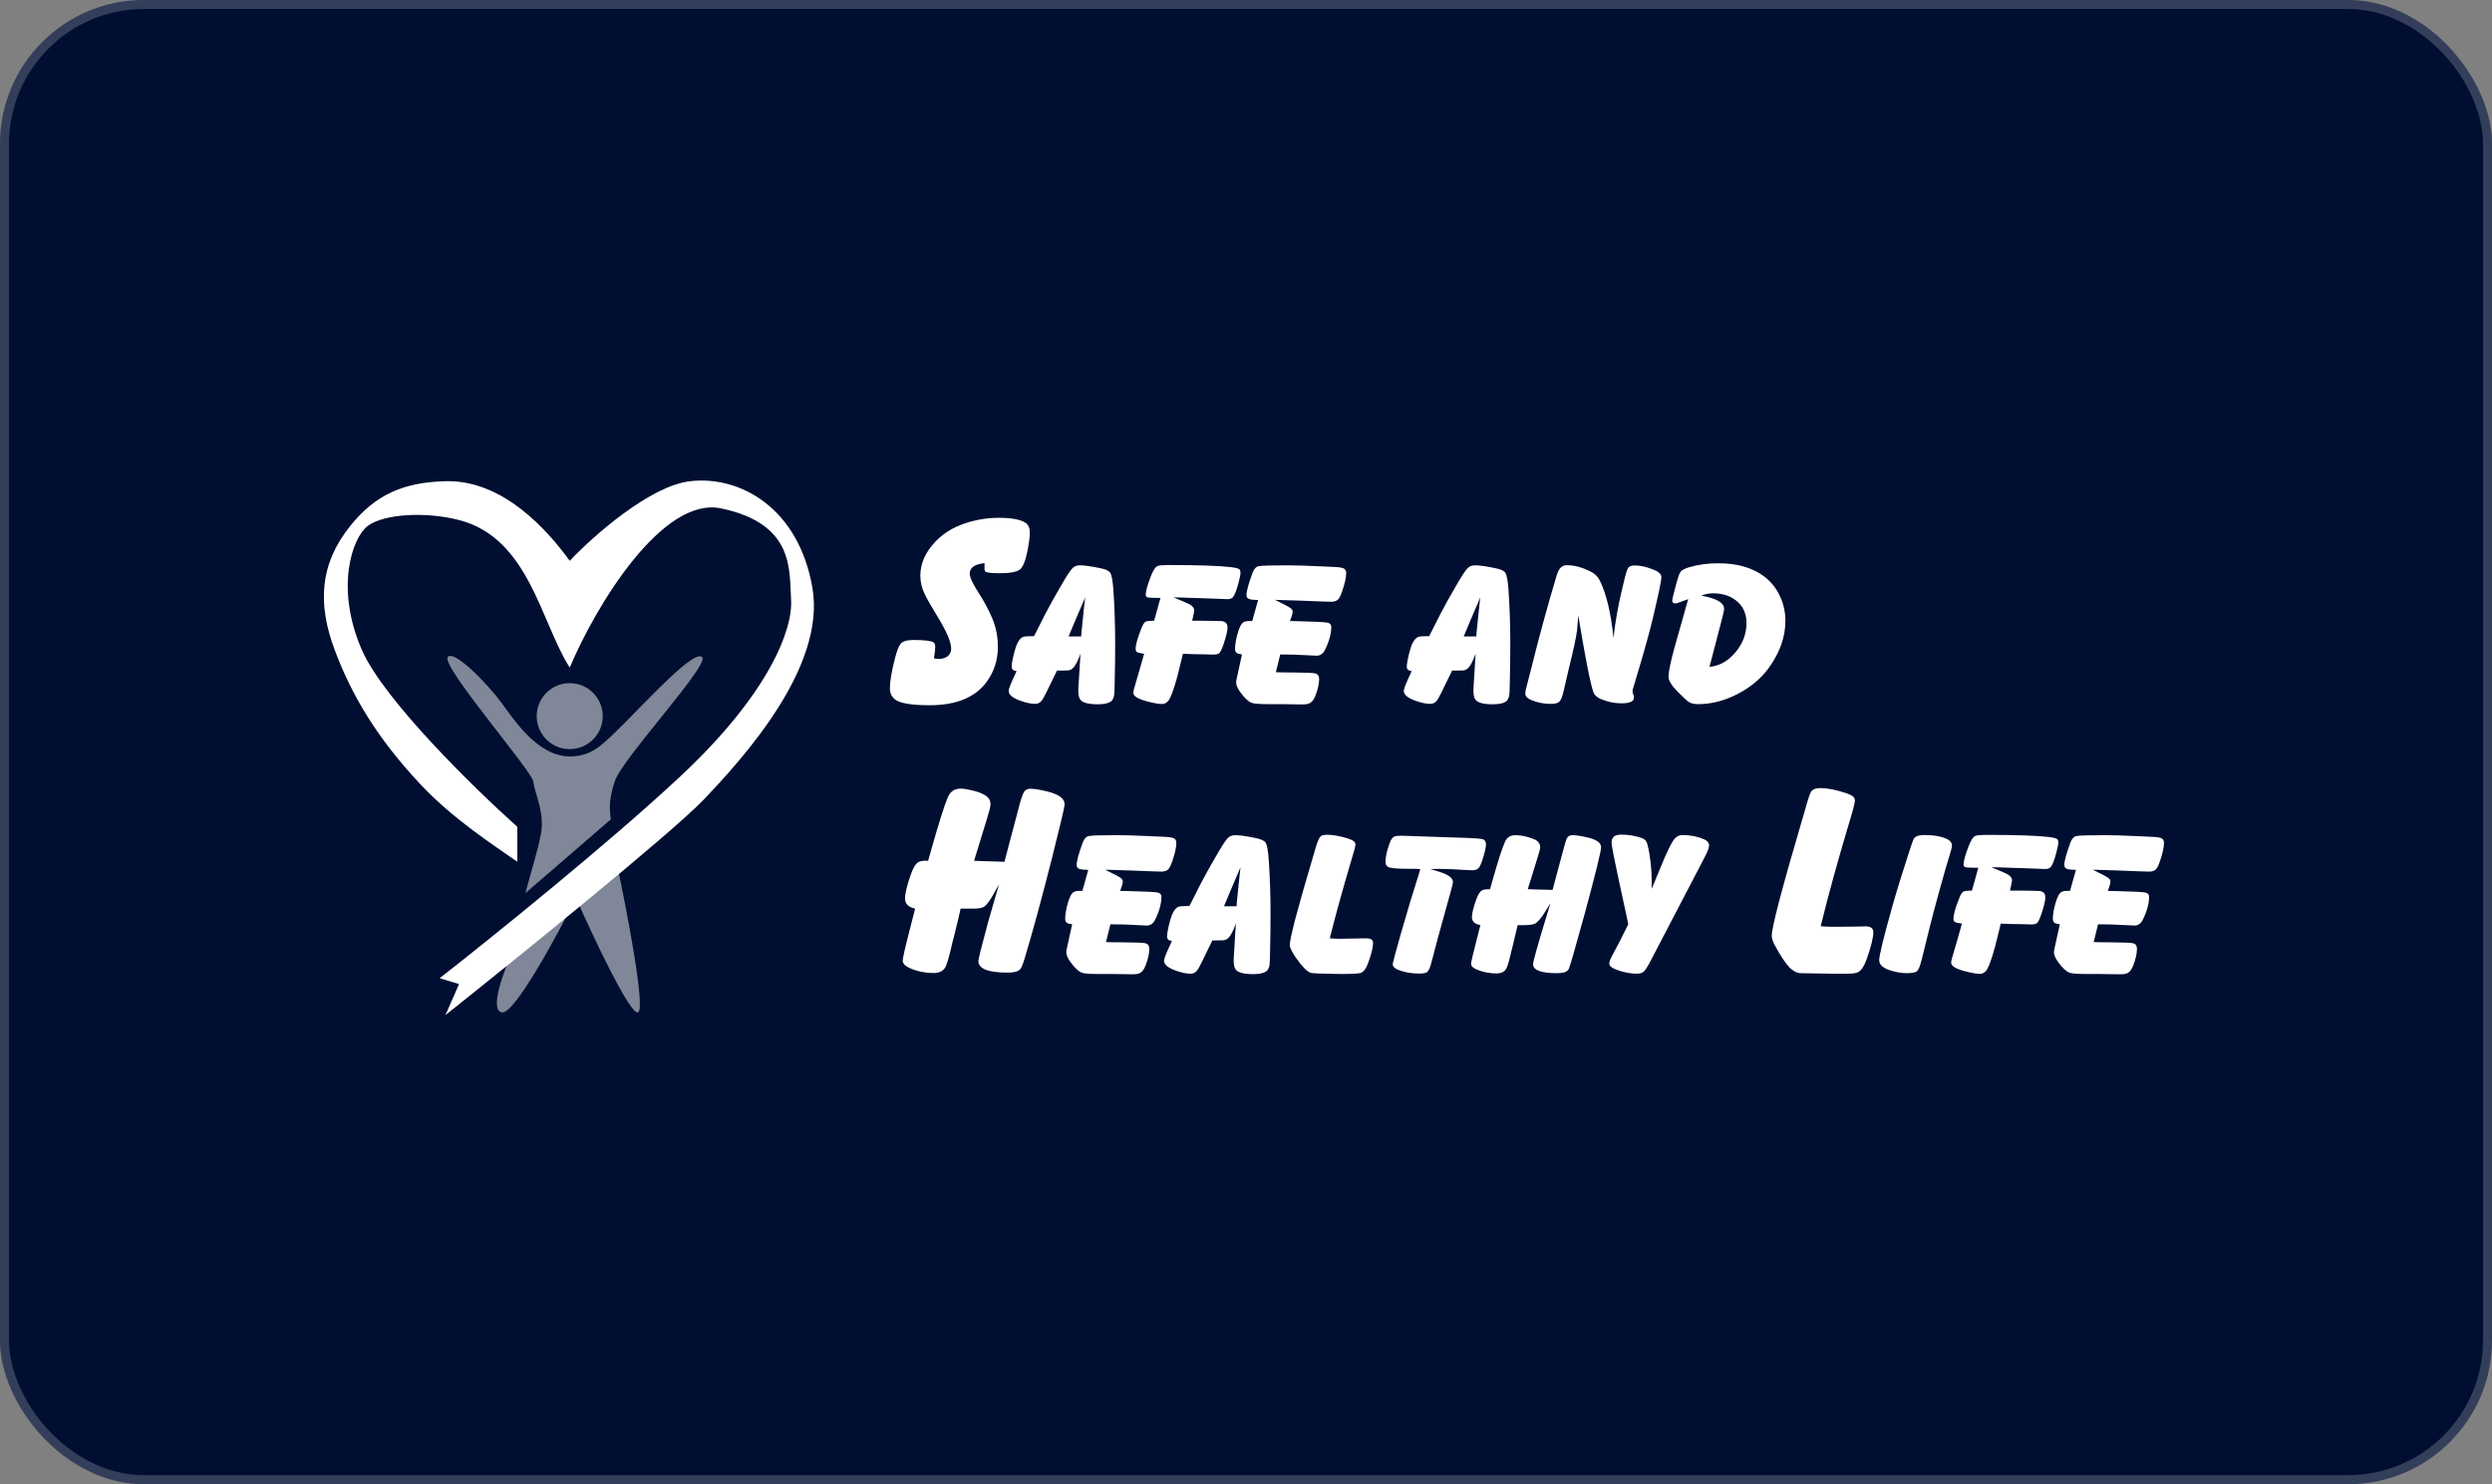
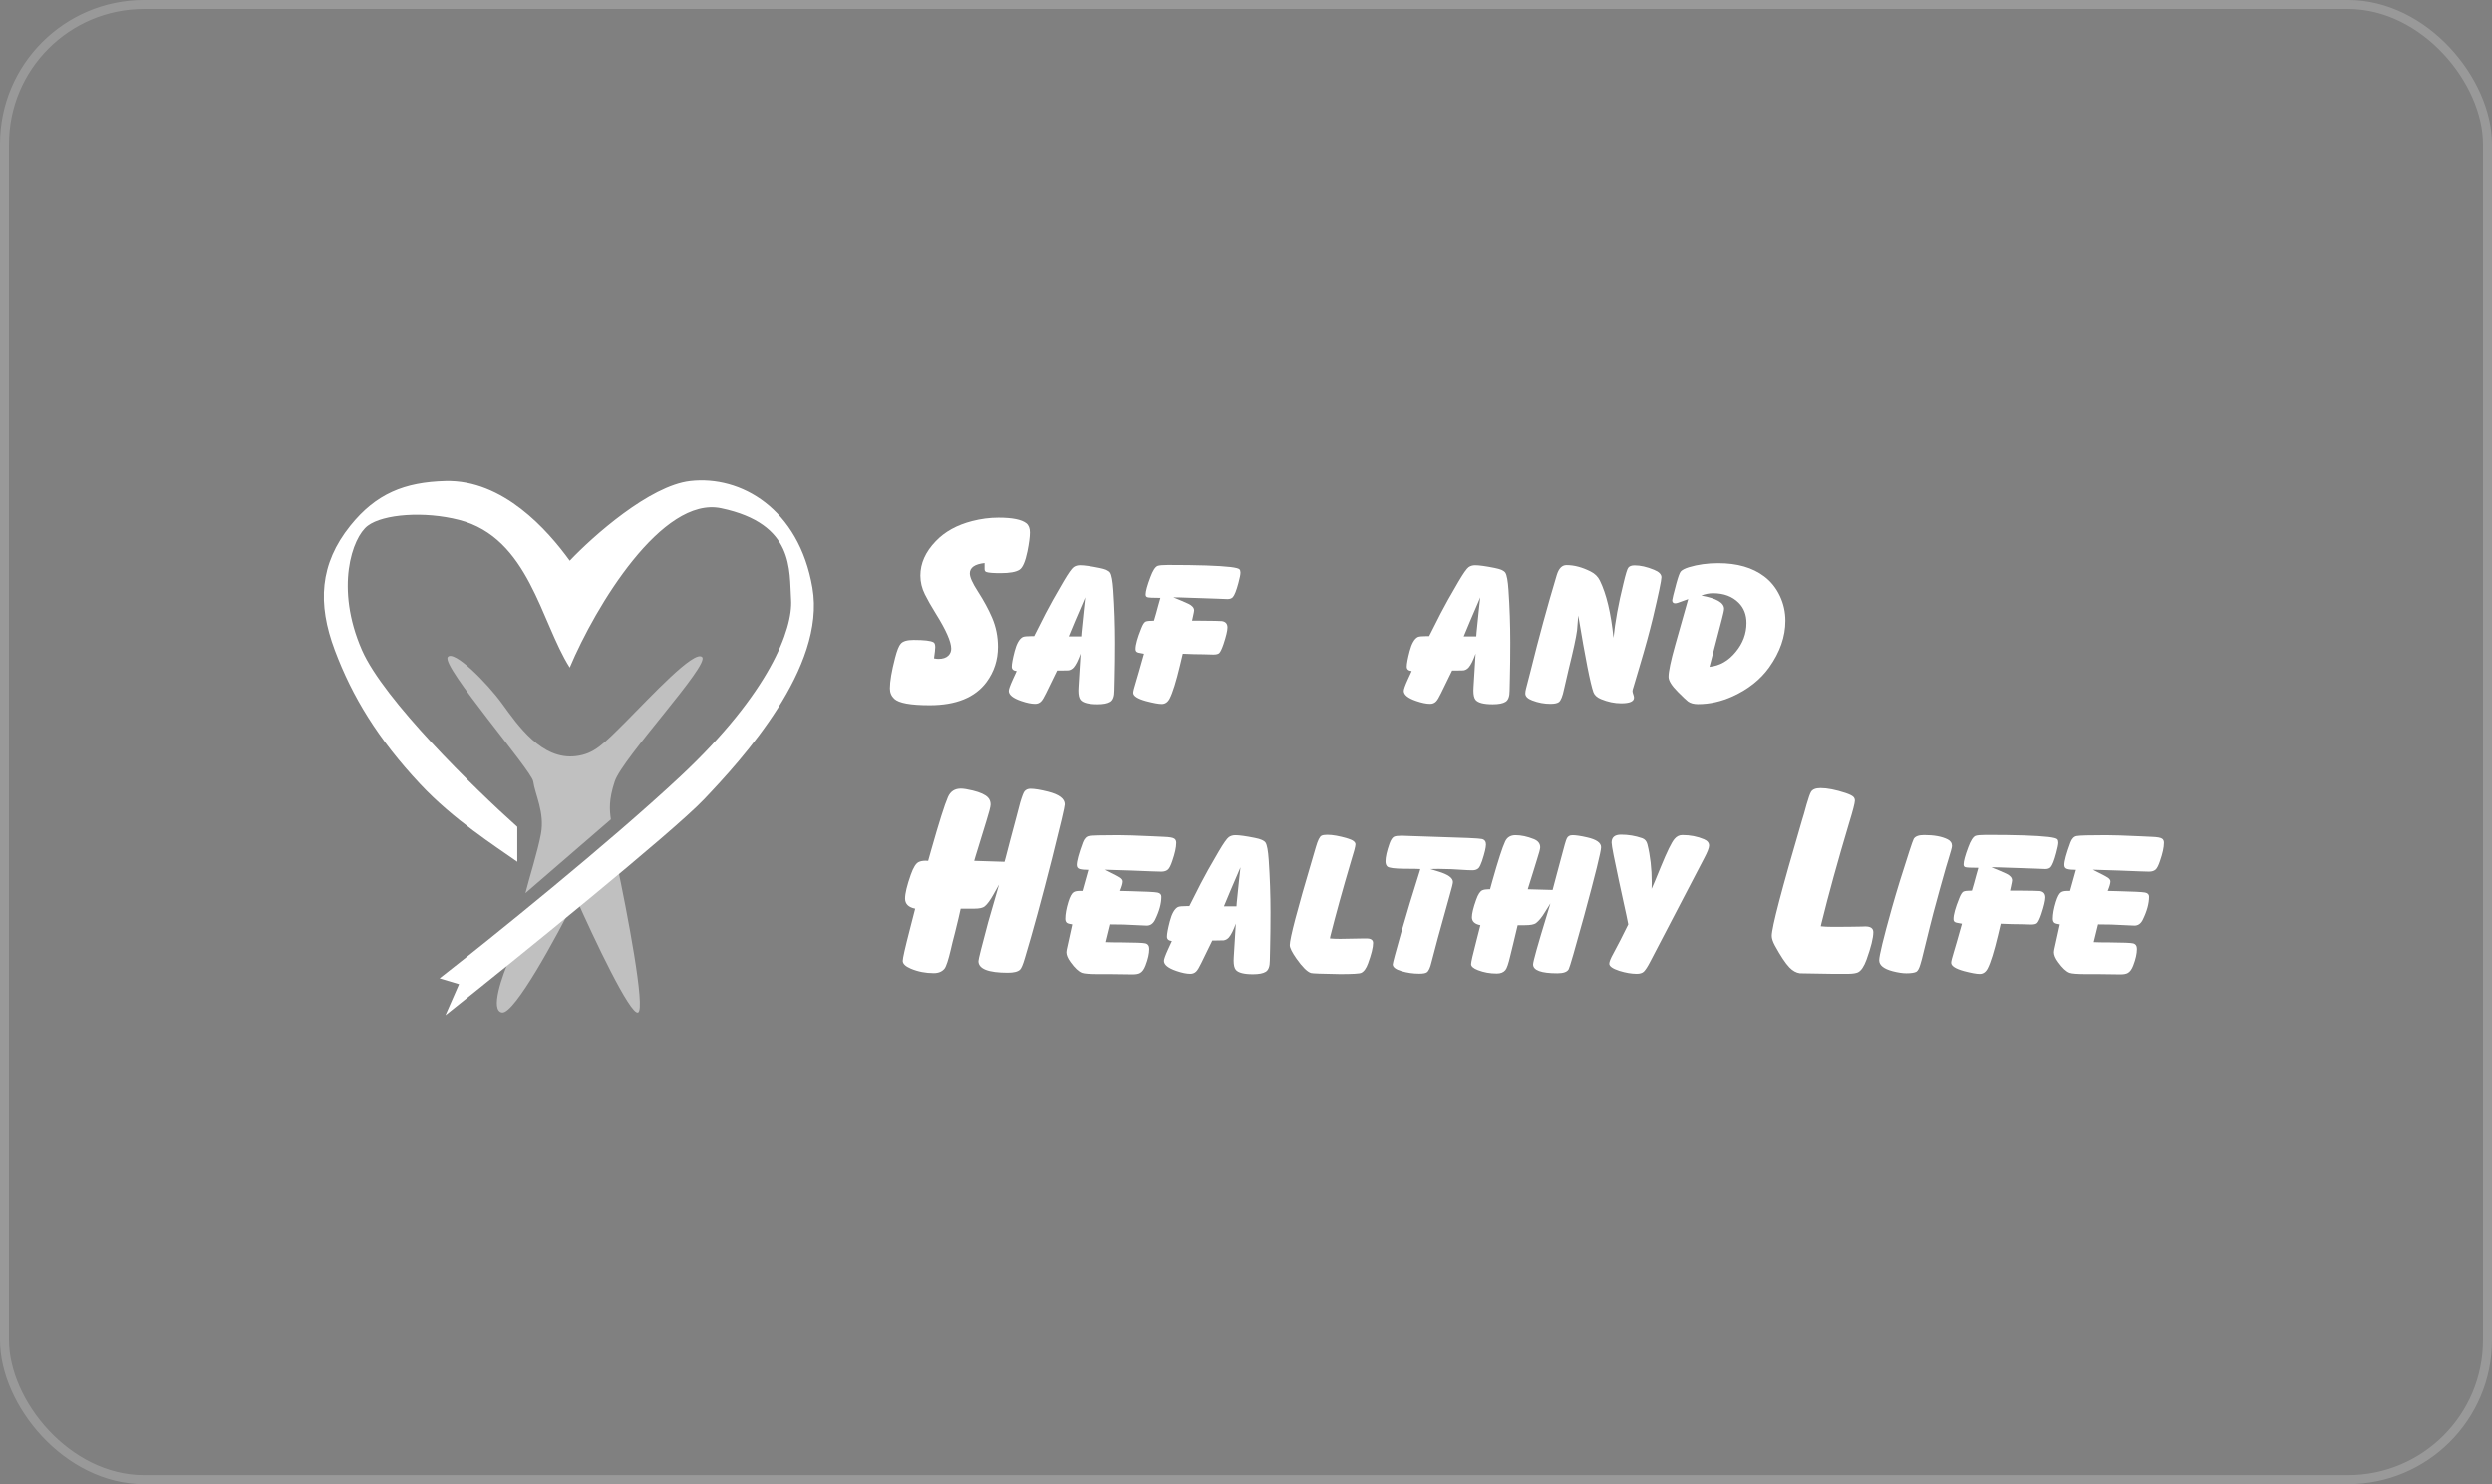
<svg xmlns="http://www.w3.org/2000/svg" width="277" height="165" viewBox="0 0 277 165" fill="none">
  <rect x="0" y="0" width="277" height="165" fill="#808080" stroke="none" />
-   <rect width="277" height="165" rx="16" fill="#000E31" />
  <rect x="0.5" y="0.5" width="276" height="164" rx="15.5" stroke="white" stroke-opacity="0.2" />
  <path d="M232.633 96.687C232.947 96.859 233.155 96.965 233.256 97.006C233.772 97.259 234.121 97.446 234.303 97.567C234.495 97.699 234.591 97.841 234.591 97.992C234.591 98.205 234.49 98.554 234.288 99.04C234.5 99.05 234.895 99.06 235.471 99.07C237.121 99.11 238.112 99.161 238.446 99.222C238.739 99.282 238.886 99.434 238.886 99.677C238.886 100.446 238.648 101.311 238.173 102.272C237.96 102.687 237.657 102.894 237.262 102.894C237.11 102.894 236.888 102.884 236.594 102.864C235.198 102.783 234.07 102.748 233.21 102.758L232.725 104.731C233.119 104.751 233.721 104.761 234.531 104.761C236.008 104.771 236.868 104.806 237.11 104.867C237.394 104.938 237.535 105.145 237.535 105.489C237.535 106.005 237.399 106.617 237.126 107.326C236.964 107.751 236.761 108.029 236.519 108.16C236.336 108.262 236.073 108.312 235.729 108.312C235.709 108.312 235.669 108.312 235.608 108.312C234.708 108.292 233.934 108.282 233.286 108.282H231.89C230.929 108.282 230.317 108.236 230.054 108.145C229.669 108.004 229.244 107.609 228.779 106.961C228.465 106.536 228.308 106.167 228.308 105.854C228.308 105.732 228.349 105.505 228.43 105.171L228.961 102.758C228.667 102.717 228.47 102.662 228.369 102.591C228.248 102.5 228.187 102.348 228.187 102.135C228.187 101.619 228.298 100.997 228.521 100.269C228.703 99.682 228.895 99.323 229.097 99.191C229.249 99.09 229.482 99.04 229.796 99.04C229.846 99.04 229.947 99.04 230.099 99.04L230.752 96.702C230.337 96.702 230.018 96.672 229.796 96.611C229.573 96.551 229.462 96.399 229.462 96.156C229.462 95.721 229.689 94.886 230.145 93.652C230.306 93.227 230.539 92.989 230.843 92.939C231.166 92.878 232.254 92.848 234.106 92.848C234.864 92.848 236.119 92.888 237.869 92.969C238.527 92.999 238.957 93.02 239.159 93.03C239.797 93.05 240.191 93.121 240.343 93.242C240.475 93.333 240.54 93.485 240.54 93.698C240.54 94.193 240.394 94.866 240.1 95.716C239.938 96.201 239.781 96.515 239.63 96.657C239.458 96.819 239.21 96.9 238.886 96.9C238.643 96.9 238.289 96.889 237.824 96.869C236.478 96.809 234.748 96.748 232.633 96.687Z" fill="white" />
  <path d="M221.342 96.414C222.041 96.697 222.597 96.935 223.012 97.127C223.437 97.33 223.649 97.578 223.649 97.871C223.649 97.942 223.609 98.159 223.528 98.523C223.477 98.756 223.442 98.918 223.422 99.009H223.588H224.271C225.728 99.019 226.548 99.034 226.73 99.055C227.145 99.115 227.352 99.353 227.352 99.768C227.352 100.112 227.205 100.729 226.912 101.619C226.73 102.146 226.573 102.474 226.442 102.606C226.33 102.717 226.113 102.773 225.789 102.773L224.696 102.742L223.619 102.727C222.961 102.707 222.551 102.692 222.39 102.682C222.359 102.813 222.258 103.238 222.086 103.957C221.651 105.778 221.267 107.012 220.933 107.66C220.72 108.064 220.427 108.267 220.052 108.267C219.698 108.267 219.117 108.16 218.307 107.948C217.356 107.685 216.881 107.376 216.881 107.022C216.881 106.86 216.977 106.471 217.169 105.854C217.179 105.843 217.29 105.464 217.503 104.715C217.553 104.574 217.746 103.896 218.08 102.682C217.948 102.662 217.862 102.646 217.822 102.636C217.538 102.596 217.356 102.545 217.275 102.484C217.184 102.424 217.139 102.312 217.139 102.151C217.139 101.675 217.351 100.911 217.776 99.859C217.938 99.444 218.095 99.196 218.246 99.115C218.398 99.044 218.712 99.009 219.187 99.009C219.218 98.888 219.299 98.609 219.43 98.174L219.673 97.279C219.805 96.844 219.88 96.576 219.901 96.475C219.061 96.475 218.575 96.449 218.444 96.399C218.322 96.358 218.262 96.257 218.262 96.095C218.262 95.741 218.439 95.094 218.793 94.153C219.056 93.445 219.319 93.035 219.582 92.924C219.774 92.853 220.164 92.817 220.751 92.817C224.069 92.817 226.381 92.893 227.686 93.045C228.263 93.116 228.597 93.202 228.688 93.303C228.758 93.384 228.794 93.505 228.794 93.667C228.794 93.87 228.718 94.254 228.566 94.82C228.344 95.66 228.136 96.186 227.944 96.399C227.813 96.54 227.615 96.611 227.352 96.611C227.109 96.611 226.74 96.596 226.244 96.566C225.981 96.556 225.399 96.535 224.499 96.505C224.307 96.505 223.841 96.49 223.103 96.46C222.385 96.429 221.798 96.414 221.342 96.414Z" fill="white" />
  <path d="M213.876 92.832C214.989 92.832 215.864 92.994 216.501 93.318C216.815 93.48 216.972 93.723 216.972 94.046C216.972 94.188 216.83 94.714 216.547 95.625C216.526 95.635 216.213 96.728 215.606 98.903C215.039 100.957 214.67 102.348 214.498 103.076C214.205 104.28 213.911 105.469 213.618 106.643L213.466 107.174C213.334 107.639 213.183 107.923 213.011 108.024C212.798 108.135 212.429 108.191 211.903 108.191C211.488 108.191 210.982 108.115 210.385 107.963C209.384 107.7 208.883 107.295 208.883 106.749C208.883 106.233 209.353 104.295 210.294 100.936C210.82 99.075 211.468 96.97 212.237 94.623C212.49 93.844 212.651 93.389 212.722 93.257C212.894 92.974 213.279 92.832 213.876 92.832Z" fill="white" />
  <path d="M202.387 102.97C202.752 103.011 203.182 103.031 203.677 103.031C204.962 103.031 206.05 103.021 206.94 103C207.132 102.99 207.264 102.985 207.335 102.985C207.932 102.985 208.23 103.198 208.23 103.623C208.23 104.26 207.977 105.282 207.471 106.688C207.198 107.437 206.885 107.902 206.53 108.084C206.318 108.186 205.969 108.241 205.483 108.251H203.662C201.305 108.211 200.106 108.191 200.065 108.191C199.661 108.14 199.271 107.923 198.897 107.538C198.462 107.083 197.926 106.273 197.288 105.11C197.055 104.675 196.939 104.316 196.939 104.032C196.939 103.102 198.057 98.832 200.293 91.224C200.425 90.819 200.597 90.222 200.809 89.433C201.021 88.694 201.188 88.224 201.31 88.022C201.482 87.748 201.836 87.612 202.372 87.612C203.111 87.612 204.036 87.794 205.149 88.158C205.595 88.31 205.883 88.452 206.014 88.583C206.126 88.694 206.181 88.836 206.181 89.008C206.181 89.271 205.959 90.126 205.514 91.573C204.269 95.741 203.252 99.429 202.463 102.636L202.387 102.97Z" fill="white" />
  <path d="M180.989 102.758C180.878 102.171 180.711 101.382 180.488 100.39C180.144 98.842 179.77 97.077 179.365 95.094C179.213 94.325 179.137 93.849 179.137 93.667C179.137 93.08 179.487 92.787 180.185 92.787C180.994 92.787 181.778 92.918 182.537 93.181C182.83 93.283 183.023 93.505 183.114 93.849C183.437 95.134 183.599 96.556 183.599 98.114C183.599 98.266 183.594 98.498 183.584 98.812C183.716 98.539 184.055 97.729 184.601 96.384C185.299 94.674 185.81 93.632 186.134 93.257C186.376 92.974 186.665 92.832 186.999 92.832C187.869 92.832 188.673 92.989 189.412 93.303C189.786 93.465 189.973 93.697 189.973 94.001C189.973 94.254 189.796 94.714 189.442 95.382L183.417 106.931C183.144 107.457 182.911 107.816 182.719 108.009C182.547 108.17 182.284 108.251 181.93 108.251C181.353 108.251 180.706 108.14 179.987 107.918C179.249 107.675 178.879 107.412 178.879 107.128C178.879 106.916 179.031 106.536 179.335 105.99C179.841 105.059 180.392 103.982 180.989 102.758Z" fill="white" />
  <path d="M172.581 98.933C172.642 98.741 172.799 98.149 173.052 97.158L173.553 95.291C173.866 94.077 174.069 93.384 174.16 93.212C174.271 92.969 174.483 92.848 174.797 92.848C175.161 92.848 175.698 92.928 176.406 93.09C177.448 93.323 177.969 93.687 177.969 94.183C177.969 94.648 177.337 97.208 176.072 101.862C175.06 105.545 174.494 107.503 174.372 107.735C174.21 108.039 173.79 108.191 173.113 108.191C171.312 108.191 170.411 107.862 170.411 107.204C170.411 106.891 170.922 105.064 171.944 101.726C172.065 101.321 172.197 100.886 172.339 100.421C172.217 100.603 172.015 100.926 171.731 101.392C171.398 101.948 171.064 102.358 170.73 102.621C170.517 102.773 170.108 102.849 169.501 102.849H168.696C168.625 103.162 168.469 103.82 168.226 104.822C168.115 105.247 167.998 105.722 167.877 106.248C167.674 107.128 167.492 107.66 167.33 107.842C167.118 108.095 166.799 108.221 166.374 108.221C165.626 108.221 164.928 108.095 164.28 107.842C163.774 107.649 163.521 107.427 163.521 107.174C163.521 106.951 163.718 106.086 164.113 104.579C164.356 103.597 164.503 103.021 164.553 102.849C163.926 102.727 163.612 102.434 163.612 101.968C163.612 101.554 163.769 100.906 164.083 100.026C164.295 99.419 164.528 99.065 164.781 98.964C164.953 98.893 165.17 98.857 165.433 98.857C165.474 98.857 165.54 98.857 165.631 98.857C165.661 98.746 165.742 98.453 165.873 97.977C166.531 95.65 167.007 94.178 167.3 93.561C167.513 93.085 167.897 92.848 168.453 92.848C169.081 92.848 169.764 92.994 170.502 93.288C170.968 93.48 171.2 93.784 171.2 94.198C171.2 94.37 171.079 94.831 170.836 95.579L170.457 96.809L169.926 98.508L169.819 98.857L172.581 98.933Z" fill="white" />
  <path d="M158.984 96.611C159.176 96.672 159.474 96.763 159.879 96.885C160.961 97.208 161.503 97.598 161.503 98.053C161.503 98.205 161.376 98.721 161.123 99.601C160.061 103.395 159.393 105.849 159.12 106.961C158.978 107.569 158.806 107.943 158.604 108.084C158.462 108.186 158.179 108.236 157.754 108.236C157.076 108.236 156.414 108.14 155.766 107.948C155.129 107.756 154.81 107.508 154.81 107.204C154.81 107.053 155.124 105.874 155.751 103.668C156.348 101.574 157.031 99.313 157.8 96.885L157.876 96.611C157.623 96.591 157.026 96.581 156.085 96.581C155.023 96.571 154.4 96.49 154.218 96.338C154.077 96.217 154.006 96.019 154.006 95.746C154.006 95.281 154.152 94.628 154.446 93.788C154.598 93.364 154.77 93.106 154.962 93.015C155.114 92.944 155.397 92.908 155.812 92.908C155.994 92.908 156.287 92.918 156.692 92.939C157.572 92.969 158.473 92.999 159.393 93.03C162.681 93.121 164.457 93.202 164.72 93.273C165.024 93.343 165.175 93.546 165.175 93.88C165.175 94.224 165.029 94.841 164.735 95.731C164.614 96.085 164.492 96.338 164.371 96.49C164.209 96.662 163.976 96.748 163.673 96.748C163.541 96.748 163.359 96.743 163.127 96.733C161.821 96.642 160.754 96.596 159.924 96.596C159.702 96.596 159.388 96.601 158.984 96.611Z" fill="white" />
  <path d="M147.829 104.321C148.173 104.351 148.552 104.366 148.967 104.366C149.109 104.366 149.969 104.351 151.547 104.321H151.911C152.387 104.321 152.625 104.488 152.625 104.822C152.625 105.317 152.438 106.076 152.063 107.098C151.861 107.654 151.608 108.004 151.304 108.145C151.112 108.236 150.333 108.282 148.967 108.282C146.944 108.251 145.861 108.211 145.72 108.16C145.305 108.029 144.769 107.498 144.111 106.567C143.615 105.859 143.367 105.358 143.367 105.064C143.367 104.316 144.202 101.134 145.871 95.519C145.952 95.255 146.084 94.805 146.266 94.168C146.478 93.429 146.686 93.01 146.888 92.908C147.02 92.838 147.232 92.802 147.526 92.802C148.133 92.802 148.891 92.939 149.802 93.212C150.379 93.384 150.667 93.601 150.667 93.864C150.667 94.087 150.5 94.724 150.166 95.777C149.245 98.893 148.482 101.655 147.875 104.063L147.829 104.321Z" fill="white" />
  <path d="M134.762 104.548L133.533 107.068C133.311 107.533 133.123 107.842 132.972 107.993C132.8 108.165 132.582 108.251 132.319 108.251C131.904 108.251 131.388 108.145 130.771 107.933C129.85 107.619 129.39 107.245 129.39 106.81C129.39 106.628 129.542 106.203 129.845 105.535L130.27 104.609C129.906 104.569 129.724 104.407 129.724 104.123C129.724 103.8 129.83 103.228 130.043 102.409C130.265 101.559 130.564 101.033 130.938 100.83C131.08 100.759 131.424 100.724 131.97 100.724H132.213C132.304 100.542 132.729 99.702 133.488 98.205C133.923 97.355 134.585 96.171 135.476 94.654C136.012 93.743 136.386 93.212 136.599 93.06C136.801 92.918 137.044 92.848 137.327 92.848C137.772 92.848 138.496 92.949 139.497 93.151C140.135 93.272 140.529 93.45 140.681 93.682C140.843 93.935 140.959 94.578 141.03 95.61C141.162 97.542 141.227 99.49 141.227 101.452C141.227 102.879 141.212 104.22 141.182 105.474C141.162 106.122 141.152 106.557 141.152 106.779C141.152 107.427 141 107.842 140.696 108.024C140.403 108.206 139.932 108.297 139.285 108.297C138.283 108.297 137.646 108.135 137.373 107.811C137.211 107.619 137.13 107.275 137.13 106.779C137.13 106.729 137.135 106.597 137.145 106.385L137.373 102.667C137.11 103.405 136.852 103.921 136.599 104.215C136.427 104.397 136.234 104.503 136.022 104.533L135.202 104.548H134.762ZM137.449 100.754L137.479 100.329C137.59 99.216 137.671 98.422 137.722 97.947C137.803 97.249 137.858 96.738 137.889 96.414L137.661 96.96C137.266 97.891 136.968 98.584 136.766 99.04C136.432 99.819 136.194 100.39 136.052 100.754H137.449Z" fill="white" />
  <path d="M122.849 96.687C123.163 96.859 123.37 96.965 123.471 97.006C123.987 97.259 124.336 97.446 124.518 97.567C124.711 97.699 124.807 97.841 124.807 97.992C124.807 98.205 124.706 98.554 124.503 99.04C124.716 99.05 125.11 99.06 125.687 99.07C127.336 99.11 128.328 99.161 128.662 99.222C128.955 99.282 129.102 99.434 129.102 99.677C129.102 100.446 128.864 101.311 128.388 102.272C128.176 102.687 127.872 102.894 127.478 102.894C127.326 102.894 127.103 102.884 126.81 102.864C125.414 102.783 124.286 102.748 123.426 102.758L122.94 104.731C123.335 104.751 123.937 104.761 124.746 104.761C126.223 104.771 127.083 104.806 127.326 104.867C127.609 104.938 127.751 105.145 127.751 105.489C127.751 106.005 127.614 106.617 127.341 107.326C127.179 107.751 126.977 108.029 126.734 108.16C126.552 108.262 126.289 108.312 125.945 108.312C125.925 108.312 125.884 108.312 125.824 108.312C124.923 108.292 124.149 108.282 123.502 108.282H122.105C121.144 108.282 120.532 108.236 120.269 108.145C119.885 108.004 119.46 107.609 118.994 106.961C118.681 106.536 118.524 106.167 118.524 105.854C118.524 105.732 118.564 105.505 118.645 105.171L119.176 102.758C118.883 102.717 118.686 102.662 118.585 102.591C118.463 102.5 118.402 102.348 118.402 102.135C118.402 101.619 118.514 100.997 118.736 100.269C118.918 99.682 119.111 99.323 119.313 99.191C119.465 99.09 119.697 99.04 120.011 99.04C120.062 99.04 120.163 99.04 120.315 99.04L120.967 96.702C120.552 96.702 120.234 96.672 120.011 96.611C119.789 96.551 119.677 96.399 119.677 96.156C119.677 95.721 119.905 94.886 120.36 93.652C120.522 93.227 120.755 92.989 121.058 92.939C121.382 92.878 122.47 92.848 124.321 92.848C125.08 92.848 126.335 92.888 128.085 92.969C128.742 92.999 129.172 93.02 129.375 93.03C130.012 93.05 130.407 93.121 130.559 93.242C130.69 93.333 130.756 93.485 130.756 93.698C130.756 94.193 130.609 94.866 130.316 95.716C130.154 96.201 129.997 96.515 129.845 96.657C129.673 96.819 129.425 96.9 129.102 96.9C128.859 96.9 128.505 96.889 128.039 96.869C126.694 96.809 124.964 96.748 122.849 96.687Z" fill="white" />
  <path d="M111.649 95.807L111.77 95.367L112.271 93.439L112.939 90.935L113.394 89.205C113.607 88.497 113.769 88.082 113.88 87.961C114.042 87.779 114.259 87.688 114.533 87.688C114.988 87.688 115.635 87.794 116.475 88.006C117.72 88.32 118.342 88.79 118.342 89.418C118.342 89.681 117.871 91.679 116.93 95.412C115.797 99.884 114.785 103.597 113.895 106.552C113.693 107.24 113.516 107.654 113.364 107.796C113.121 108.019 112.671 108.13 112.013 108.13C109.838 108.13 108.75 107.7 108.75 106.84C108.75 106.638 109.11 105.201 109.828 102.53C110.425 100.466 110.83 99.065 111.042 98.326C110.921 98.528 110.718 98.888 110.435 99.404C110.071 100.061 109.742 100.512 109.449 100.754C109.246 100.926 108.857 101.012 108.28 101.012H106.778C106.666 101.549 106.459 102.429 106.155 103.653C105.943 104.452 105.786 105.085 105.685 105.55C105.412 106.714 105.179 107.422 104.987 107.675C104.714 108.009 104.314 108.175 103.788 108.175C102.877 108.175 102.027 108.009 101.238 107.675C100.641 107.422 100.343 107.133 100.343 106.81C100.343 106.516 100.606 105.353 101.132 103.319C101.466 102.014 101.663 101.245 101.724 101.012C100.975 100.861 100.601 100.486 100.601 99.889C100.601 99.323 100.813 98.437 101.238 97.234C101.522 96.424 101.82 95.954 102.134 95.822C102.336 95.731 102.589 95.686 102.892 95.686C102.943 95.686 103.034 95.691 103.166 95.701C103.216 95.549 103.327 95.154 103.499 94.517C104.38 91.411 105.002 89.443 105.366 88.613C105.639 87.986 106.115 87.672 106.793 87.672C107.106 87.672 107.552 87.743 108.128 87.885C108.948 88.087 109.504 88.34 109.798 88.644C110 88.846 110.101 89.109 110.101 89.433C110.101 89.666 109.939 90.298 109.615 91.33L109.115 92.954L108.417 95.23L108.28 95.701L111.649 95.807Z" fill="white" />
  <path d="M187.651 66.611C187.479 66.662 187.226 66.753 186.893 66.884C186.569 67.016 186.341 67.082 186.21 67.082C185.987 67.082 185.876 66.965 185.876 66.733C185.876 66.632 186.027 66.014 186.331 64.881C186.533 64.143 186.695 63.697 186.817 63.546C186.968 63.374 187.267 63.217 187.712 63.075C188.714 62.772 189.806 62.62 190.99 62.62C193.105 62.62 194.809 63.111 196.104 64.092C196.843 64.648 197.425 65.377 197.85 66.277C198.254 67.137 198.457 68.053 198.457 69.024C198.457 70.785 197.855 72.51 196.651 74.199C195.679 75.555 194.329 76.627 192.599 77.417C191.324 77.993 190.039 78.282 188.744 78.282C188.268 78.282 187.894 78.181 187.621 77.978C187.469 77.867 187.1 77.518 186.513 76.931C185.815 76.233 185.466 75.671 185.466 75.246C185.466 74.65 185.714 73.471 186.21 71.71L187.651 66.611ZM189.108 66.217C190.798 66.52 191.643 67.011 191.643 67.689C191.643 67.841 191.562 68.225 191.4 68.842L190.019 74.139C191.152 74.027 192.123 73.476 192.933 72.484C193.732 71.523 194.132 70.451 194.132 69.267C194.132 68.346 193.843 67.598 193.266 67.021C192.558 66.313 191.607 65.959 190.413 65.959C189.978 65.959 189.543 66.045 189.108 66.217Z" fill="white" />
  <path d="M175.434 68.432C175.384 69.181 175.338 69.738 175.298 70.102C175.197 70.871 174.888 72.297 174.372 74.382C174.15 75.302 173.978 76.046 173.856 76.612C173.694 77.401 173.502 77.882 173.279 78.054C173.097 78.186 172.784 78.251 172.339 78.251C171.651 78.251 170.978 78.125 170.32 77.872C169.804 77.68 169.546 77.422 169.546 77.098C169.546 76.956 169.571 76.784 169.622 76.582C169.703 76.289 169.875 75.621 170.138 74.579C171.028 70.977 171.995 67.436 173.037 63.955C173.259 63.207 173.623 62.832 174.129 62.832C174.979 62.832 175.875 63.07 176.816 63.546C177.281 63.778 177.62 64.112 177.832 64.547C178.561 66.035 179.067 68.159 179.35 70.921C179.532 69.13 179.901 67.107 180.458 64.851C180.701 63.829 180.878 63.252 180.989 63.121C181.12 62.949 181.358 62.863 181.702 62.863C182.34 62.863 183.053 63.025 183.842 63.348C184.399 63.571 184.677 63.849 184.677 64.183C184.677 64.527 184.363 66.025 183.736 68.675C183.351 70.264 182.861 72.054 182.264 74.048C181.839 75.494 181.606 76.278 181.566 76.4C181.495 76.592 181.459 76.744 181.459 76.855C181.459 76.916 181.5 77.068 181.581 77.311C181.611 77.391 181.626 77.477 181.626 77.569C181.626 77.983 181.151 78.191 180.2 78.191C179.461 78.191 178.713 78.034 177.954 77.72C177.519 77.538 177.24 77.285 177.119 76.961C176.785 76.031 176.224 73.188 175.434 68.432Z" fill="white" />
  <path d="M161.412 74.548L160.182 77.068C159.96 77.533 159.773 77.842 159.621 77.993C159.449 78.165 159.231 78.251 158.968 78.251C158.554 78.251 158.038 78.145 157.42 77.933C156.5 77.619 156.039 77.245 156.039 76.81C156.039 76.628 156.191 76.203 156.495 75.535L156.92 74.609C156.555 74.569 156.373 74.407 156.373 74.124C156.373 73.8 156.479 73.228 156.692 72.409C156.915 71.559 157.213 71.033 157.587 70.83C157.729 70.759 158.073 70.724 158.619 70.724H158.862C158.953 70.542 159.378 69.702 160.137 68.205C160.572 67.355 161.235 66.171 162.125 64.654C162.661 63.743 163.036 63.212 163.248 63.06C163.45 62.918 163.693 62.848 163.977 62.848C164.422 62.848 165.145 62.949 166.147 63.151C166.784 63.273 167.179 63.45 167.33 63.682C167.492 63.935 167.609 64.578 167.679 65.61C167.811 67.542 167.877 69.49 167.877 71.453C167.877 72.879 167.862 74.22 167.831 75.474C167.811 76.122 167.801 76.557 167.801 76.779C167.801 77.427 167.649 77.842 167.346 78.024C167.052 78.206 166.582 78.297 165.934 78.297C164.933 78.297 164.295 78.135 164.022 77.811C163.86 77.619 163.779 77.275 163.779 76.779C163.779 76.729 163.784 76.597 163.794 76.385L164.022 72.667C163.759 73.405 163.501 73.921 163.248 74.215C163.076 74.397 162.884 74.503 162.671 74.533L161.852 74.548H161.412ZM164.098 70.754L164.128 70.329C164.24 69.216 164.32 68.422 164.371 67.947C164.452 67.249 164.508 66.738 164.538 66.414L164.31 66.96C163.916 67.891 163.617 68.584 163.415 69.04C163.081 69.819 162.843 70.39 162.702 70.754H164.098Z" fill="white" />
-   <path d="M141.728 66.687C142.042 66.859 142.249 66.965 142.35 67.006C142.866 67.259 143.215 67.446 143.398 67.567C143.59 67.699 143.686 67.841 143.686 67.992C143.686 68.205 143.585 68.554 143.382 69.04C143.595 69.05 143.989 69.06 144.566 69.07C146.215 69.11 147.207 69.161 147.541 69.222C147.834 69.282 147.981 69.434 147.981 69.677C147.981 70.446 147.743 71.311 147.268 72.272C147.055 72.687 146.752 72.894 146.357 72.894C146.205 72.894 145.983 72.884 145.689 72.864C144.293 72.783 143.165 72.748 142.305 72.758L141.819 74.731C142.214 74.751 142.816 74.761 143.625 74.761C145.102 74.771 145.962 74.806 146.205 74.867C146.488 74.938 146.63 75.145 146.63 75.489C146.63 76.005 146.494 76.617 146.22 77.326C146.058 77.751 145.856 78.029 145.613 78.16C145.431 78.261 145.168 78.312 144.824 78.312C144.804 78.312 144.763 78.312 144.703 78.312C143.802 78.292 143.028 78.282 142.381 78.282H140.985C140.023 78.282 139.411 78.236 139.148 78.145C138.764 78.004 138.339 77.609 137.873 76.961C137.56 76.537 137.403 76.167 137.403 75.854C137.403 75.732 137.443 75.504 137.524 75.171L138.056 72.758C137.762 72.717 137.565 72.662 137.464 72.591C137.342 72.5 137.282 72.348 137.282 72.135C137.282 71.619 137.393 70.997 137.615 70.269C137.798 69.682 137.99 69.323 138.192 69.191C138.344 69.09 138.577 69.04 138.89 69.04C138.941 69.04 139.042 69.04 139.194 69.04L139.846 66.702C139.432 66.702 139.113 66.672 138.89 66.611C138.668 66.551 138.556 66.399 138.556 66.156C138.556 65.721 138.784 64.886 139.239 63.652C139.401 63.227 139.634 62.989 139.937 62.939C140.261 62.878 141.349 62.848 143.2 62.848C143.959 62.848 145.214 62.888 146.964 62.969C147.622 62.999 148.052 63.02 148.254 63.03C148.891 63.05 149.286 63.121 149.438 63.242C149.569 63.333 149.635 63.485 149.635 63.697C149.635 64.193 149.488 64.866 149.195 65.716C149.033 66.201 148.876 66.515 148.724 66.657C148.552 66.819 148.305 66.9 147.981 66.9C147.738 66.9 147.384 66.889 146.918 66.869C145.573 66.809 143.843 66.748 141.728 66.687Z" fill="white" />
  <path d="M130.437 66.414C131.135 66.697 131.692 66.935 132.107 67.127C132.531 67.33 132.744 67.578 132.744 67.871C132.744 67.942 132.703 68.159 132.623 68.523C132.572 68.756 132.537 68.918 132.516 69.009H132.683H133.366C134.823 69.019 135.643 69.034 135.825 69.055C136.239 69.115 136.447 69.353 136.447 69.768C136.447 70.112 136.3 70.729 136.007 71.619C135.825 72.145 135.668 72.474 135.536 72.606C135.425 72.717 135.208 72.773 134.884 72.773L133.791 72.743L132.714 72.727C132.056 72.707 131.646 72.692 131.484 72.682C131.454 72.813 131.353 73.238 131.181 73.957C130.746 75.778 130.361 77.012 130.027 77.66C129.815 78.064 129.522 78.267 129.147 78.267C128.793 78.267 128.211 78.16 127.402 77.948C126.451 77.685 125.975 77.376 125.975 77.022C125.975 76.86 126.071 76.471 126.264 75.854C126.274 75.844 126.385 75.464 126.598 74.715C126.648 74.574 126.84 73.896 127.174 72.682C127.043 72.662 126.957 72.646 126.916 72.636C126.633 72.596 126.451 72.545 126.37 72.484C126.279 72.424 126.233 72.312 126.233 72.151C126.233 71.675 126.446 70.911 126.871 69.859C127.033 69.444 127.189 69.196 127.341 69.115C127.493 69.044 127.807 69.009 128.282 69.009C128.312 68.888 128.393 68.609 128.525 68.174L128.768 67.279C128.899 66.844 128.975 66.576 128.995 66.475C128.156 66.475 127.67 66.449 127.538 66.399C127.417 66.358 127.356 66.257 127.356 66.095C127.356 65.741 127.533 65.094 127.888 64.153C128.151 63.444 128.414 63.035 128.677 62.923C128.869 62.853 129.258 62.817 129.845 62.817C133.164 62.817 135.476 62.893 136.781 63.045C137.357 63.116 137.691 63.202 137.782 63.303C137.853 63.384 137.889 63.505 137.889 63.667C137.889 63.87 137.813 64.254 137.661 64.82C137.438 65.66 137.231 66.186 137.039 66.399C136.907 66.54 136.71 66.611 136.447 66.611C136.204 66.611 135.835 66.596 135.339 66.566C135.076 66.556 134.494 66.535 133.594 66.505C133.402 66.505 132.936 66.49 132.198 66.46C131.479 66.429 130.892 66.414 130.437 66.414Z" fill="white" />
  <path d="M117.492 74.548L116.263 77.068C116.04 77.533 115.853 77.842 115.701 77.993C115.529 78.165 115.312 78.251 115.049 78.251C114.634 78.251 114.118 78.145 113.501 77.933C112.58 77.619 112.12 77.245 112.12 76.81C112.12 76.628 112.271 76.203 112.575 75.535L113 74.609C112.635 74.569 112.453 74.407 112.453 74.124C112.453 73.8 112.56 73.228 112.772 72.409C112.995 71.559 113.293 71.033 113.667 70.83C113.809 70.759 114.153 70.724 114.699 70.724H114.942C115.033 70.542 115.458 69.702 116.217 68.205C116.652 67.355 117.315 66.171 118.205 64.654C118.741 63.743 119.116 63.212 119.328 63.06C119.531 62.918 119.773 62.848 120.057 62.848C120.502 62.848 121.225 62.949 122.227 63.151C122.864 63.273 123.259 63.45 123.411 63.682C123.572 63.935 123.689 64.578 123.76 65.61C123.891 67.542 123.957 69.49 123.957 71.453C123.957 72.879 123.942 74.22 123.911 75.474C123.891 76.122 123.881 76.557 123.881 76.779C123.881 77.427 123.729 77.842 123.426 78.024C123.132 78.206 122.662 78.297 122.014 78.297C121.013 78.297 120.375 78.135 120.102 77.811C119.94 77.619 119.859 77.275 119.859 76.779C119.859 76.729 119.864 76.597 119.875 76.385L120.102 72.667C119.839 73.405 119.581 73.921 119.328 74.215C119.156 74.397 118.964 74.503 118.751 74.533L117.932 74.548H117.492ZM120.178 70.754L120.208 70.329C120.32 69.216 120.401 68.422 120.451 67.947C120.532 67.249 120.588 66.738 120.618 66.414L120.391 66.96C119.996 67.891 119.697 68.584 119.495 69.04C119.161 69.819 118.923 70.39 118.782 70.754H120.178Z" fill="white" />
  <path d="M109.433 62.605C108.341 62.726 107.794 63.111 107.794 63.758C107.794 64.173 108.093 64.841 108.69 65.761C109.347 66.783 109.873 67.754 110.268 68.675C110.703 69.687 110.921 70.769 110.921 71.923C110.921 73.38 110.496 74.685 109.646 75.838C108.371 77.548 106.267 78.403 103.333 78.403C101.218 78.403 99.908 78.165 99.402 77.69C99.078 77.386 98.916 77.002 98.916 76.537C98.916 75.757 99.109 74.624 99.493 73.137C99.705 72.317 99.913 71.796 100.115 71.574C100.348 71.291 100.823 71.149 101.542 71.149C102.725 71.149 103.464 71.235 103.757 71.407C103.889 71.478 103.955 71.66 103.955 71.953C103.955 72.156 103.909 72.57 103.818 73.198C104.021 73.238 104.182 73.258 104.304 73.258C104.789 73.258 105.159 73.137 105.412 72.894C105.624 72.682 105.73 72.424 105.73 72.12C105.73 71.351 105.159 70.051 104.015 68.22C103.489 67.37 103.085 66.657 102.801 66.08C102.467 65.412 102.301 64.719 102.301 64.001C102.301 62.635 102.872 61.36 104.015 60.177C105.017 59.124 106.363 58.381 108.052 57.946C109.034 57.693 110.01 57.566 110.981 57.566C112.519 57.566 113.551 57.774 114.077 58.188C114.34 58.401 114.472 58.74 114.472 59.205C114.472 59.691 114.381 60.389 114.199 61.3C113.966 62.433 113.673 63.116 113.318 63.348C112.934 63.601 112.231 63.728 111.209 63.728C110.41 63.728 109.889 63.687 109.646 63.606C109.504 63.566 109.433 63.455 109.433 63.273V63.045V62.605Z" fill="white" />
  <path d="M59.268 86.867C59.095 85.658 49.016 74.06 49.771 73.053C50.418 72.189 54.087 75.859 55.814 78.233C57.541 80.607 60.213 84.526 64.016 84.06C66.04 83.812 67.038 82.765 69.628 80.175C72.218 77.585 77.182 72.19 78.046 73.053C78.909 73.916 69.196 84.277 68.333 86.867C67.642 88.939 67.757 90.082 67.901 91.089L58.404 99.291C58.836 97.564 59.786 94.594 60.131 92.694C60.563 90.32 59.483 88.378 59.268 86.867Z" fill="white" fill-opacity="0.5" />
  <path d="M56.678 106.508L64.016 99.817L68.549 95.931C69.7 101.327 71.786 112.206 70.923 112.551C70.059 112.896 65.959 104.205 64.016 99.817C61.858 104.133 57.196 112.724 55.814 112.551C54.433 112.378 55.814 108.45 56.678 106.508Z" fill="white" fill-opacity="0.5" />
  <path d="M80.163 56.52C73.602 55.139 66.206 67.384 63.328 74.219C60.09 69.111 58.781 59.808 51.025 57.815C47.181 56.827 42.608 57.168 40.881 58.463C39.154 59.758 37.212 65.37 40.233 72.276C42.651 77.802 52.752 87.673 57.5 91.918V95.803C55.054 94.076 50.396 91.111 46.709 87.169C41.996 82.132 39.154 77.457 37.212 72.276C35.269 67.096 35.536 62.703 38.938 58.463C41.794 54.904 44.953 53.622 49.514 53.498C55.919 53.325 60.882 58.966 63.328 62.348C65.918 59.614 72.221 54.017 76.71 53.498C82.322 52.851 88.797 56.52 90.308 65.37C91.819 74.219 82.538 84.364 78.221 88.896C74.767 92.522 57.644 106.379 49.514 112.854L51.025 109.401L48.867 108.753C54.479 104.365 67.688 93.731 75.631 86.306C85.559 77.025 88.15 69.902 87.934 66.665C87.718 63.427 88.365 58.247 80.163 56.52Z" fill="white" />
-   <circle cx="63.328" cy="79.615" r="3.669" fill="white" fill-opacity="0.5" />
</svg>